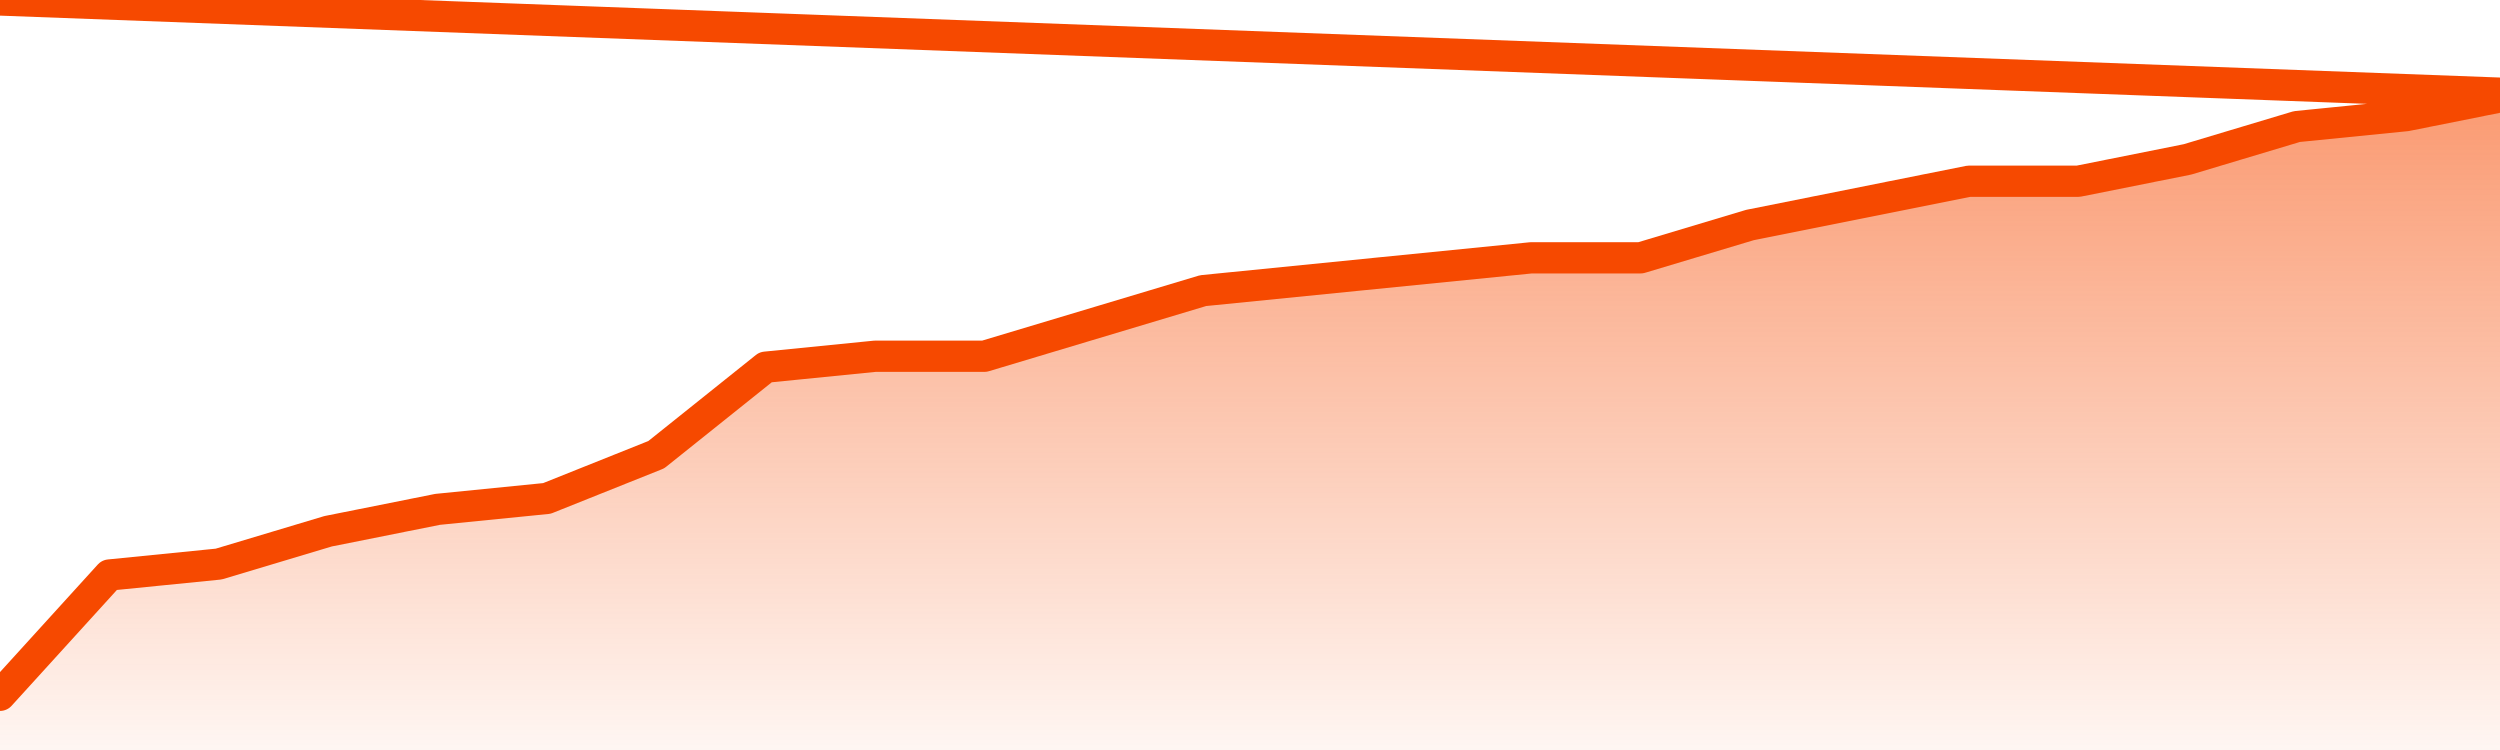
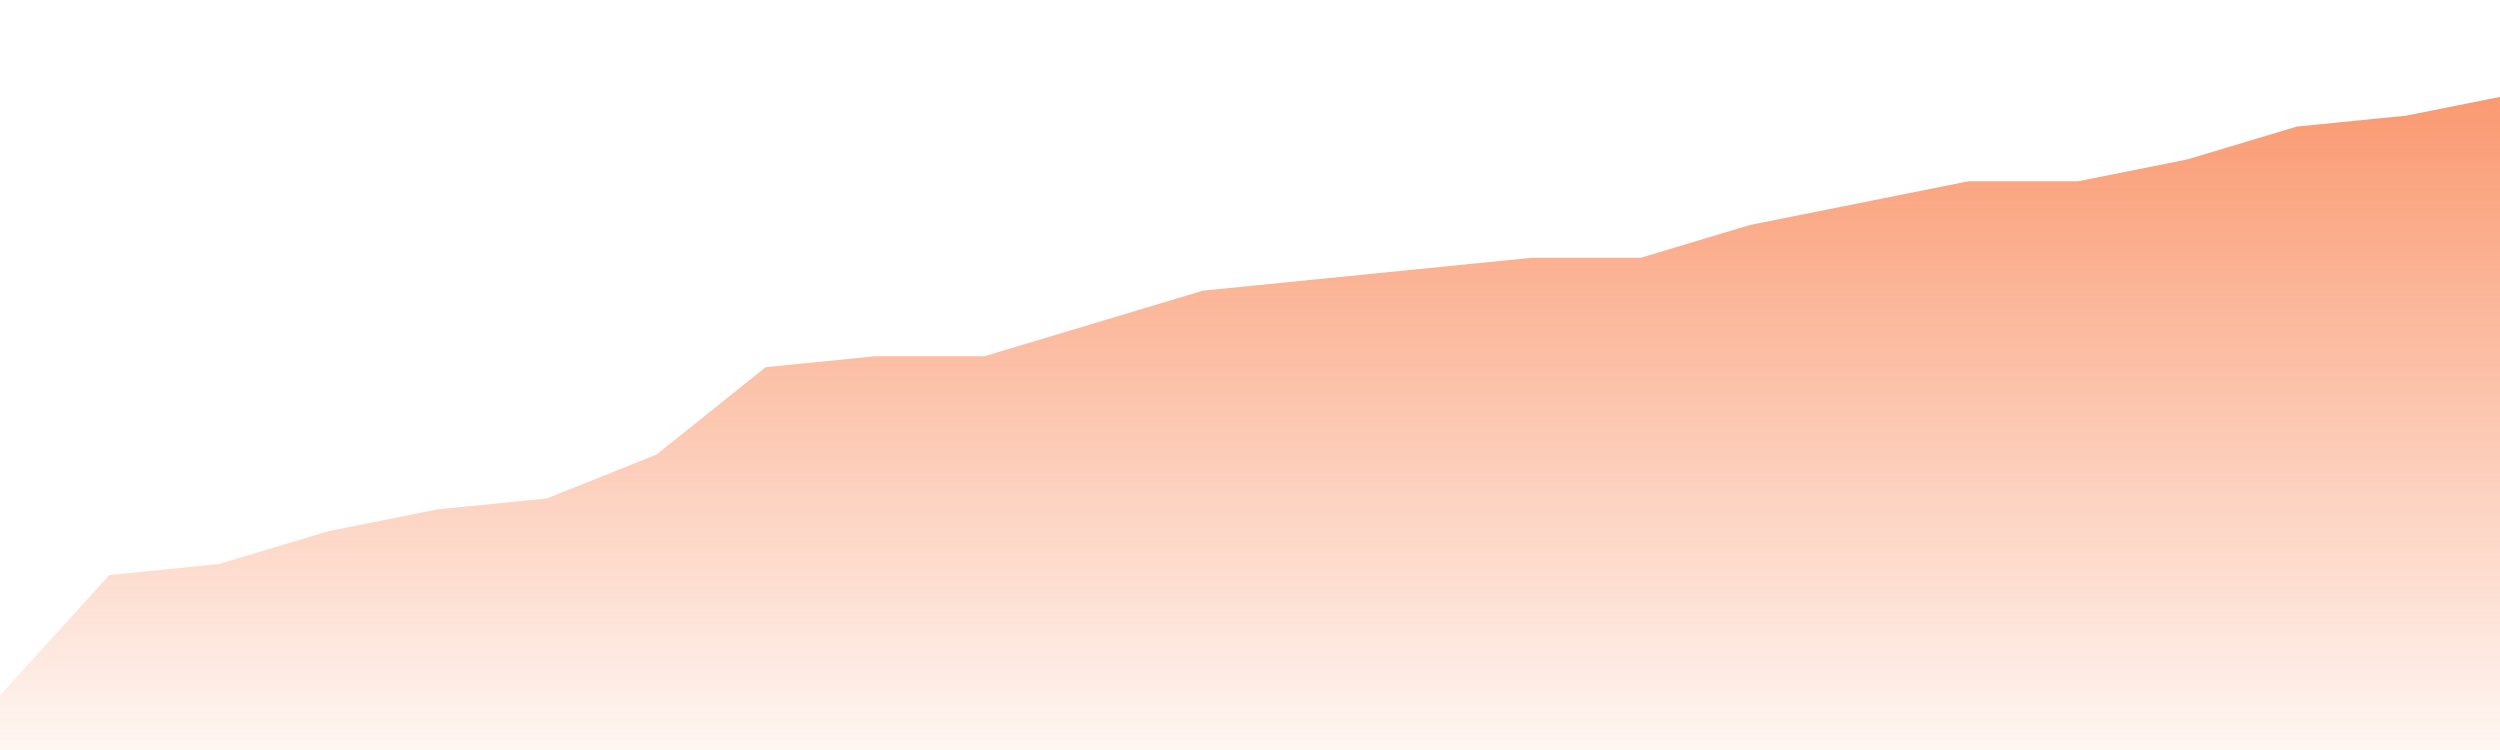
<svg xmlns="http://www.w3.org/2000/svg" version="1.1" width="80" height="24" viewBox="0 0 80 24">
  <defs>
    <linearGradient x1=".5" x2=".5" y2="1" id="gradient">
      <stop offset="0" stop-color="#F64900" />
      <stop offset="1" stop-color="#f64900" stop-opacity="0" />
    </linearGradient>
  </defs>
  <path fill="url(#gradient)" fill-opacity="0.56" stroke="none" d="M 0,26 0.0,22.25 3.5,18.4 7.0,18.05 10.5,17.0 14.0,16.3 17.5,15.95 21.0,14.55 24.5,11.75 28.0,11.4 31.5,11.4 35.0,10.35 38.5,9.3 42.0,8.95 45.5,8.6 49.0,8.25 52.5,8.25 56.0,7.2 59.5,6.5 63.0,5.8 66.5,5.8 70.0,5.1 73.5,4.05 77.0,3.7 80.5,3.0 82,26 Z" />
-   <path fill="none" stroke="#F64900" stroke-width="1" stroke-linejoin="round" stroke-linecap="round" d="M 0.0,22.25 3.5,18.4 7.0,18.05 10.5,17.0 14.0,16.3 17.5,15.95 21.0,14.55 24.5,11.75 28.0,11.4 31.5,11.4 35.0,10.35 38.5,9.3 42.0,8.95 45.5,8.6 49.0,8.25 52.5,8.25 56.0,7.2 59.5,6.5 63.0,5.8 66.5,5.8 70.0,5.1 73.5,4.05 77.0,3.7 80.5,3.0.join(' ') }" />
</svg>